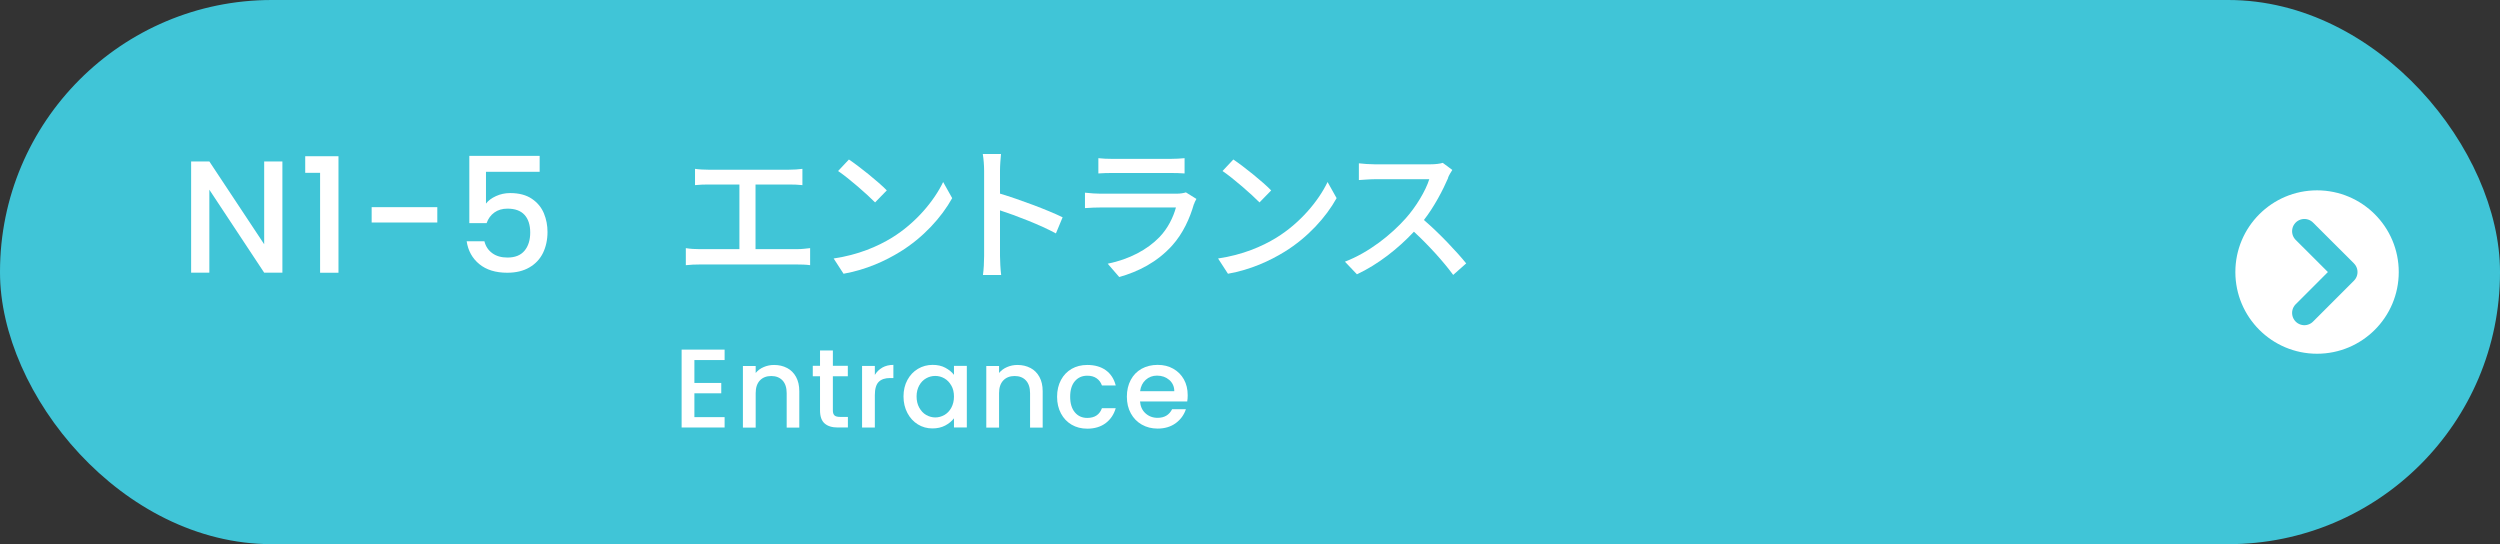
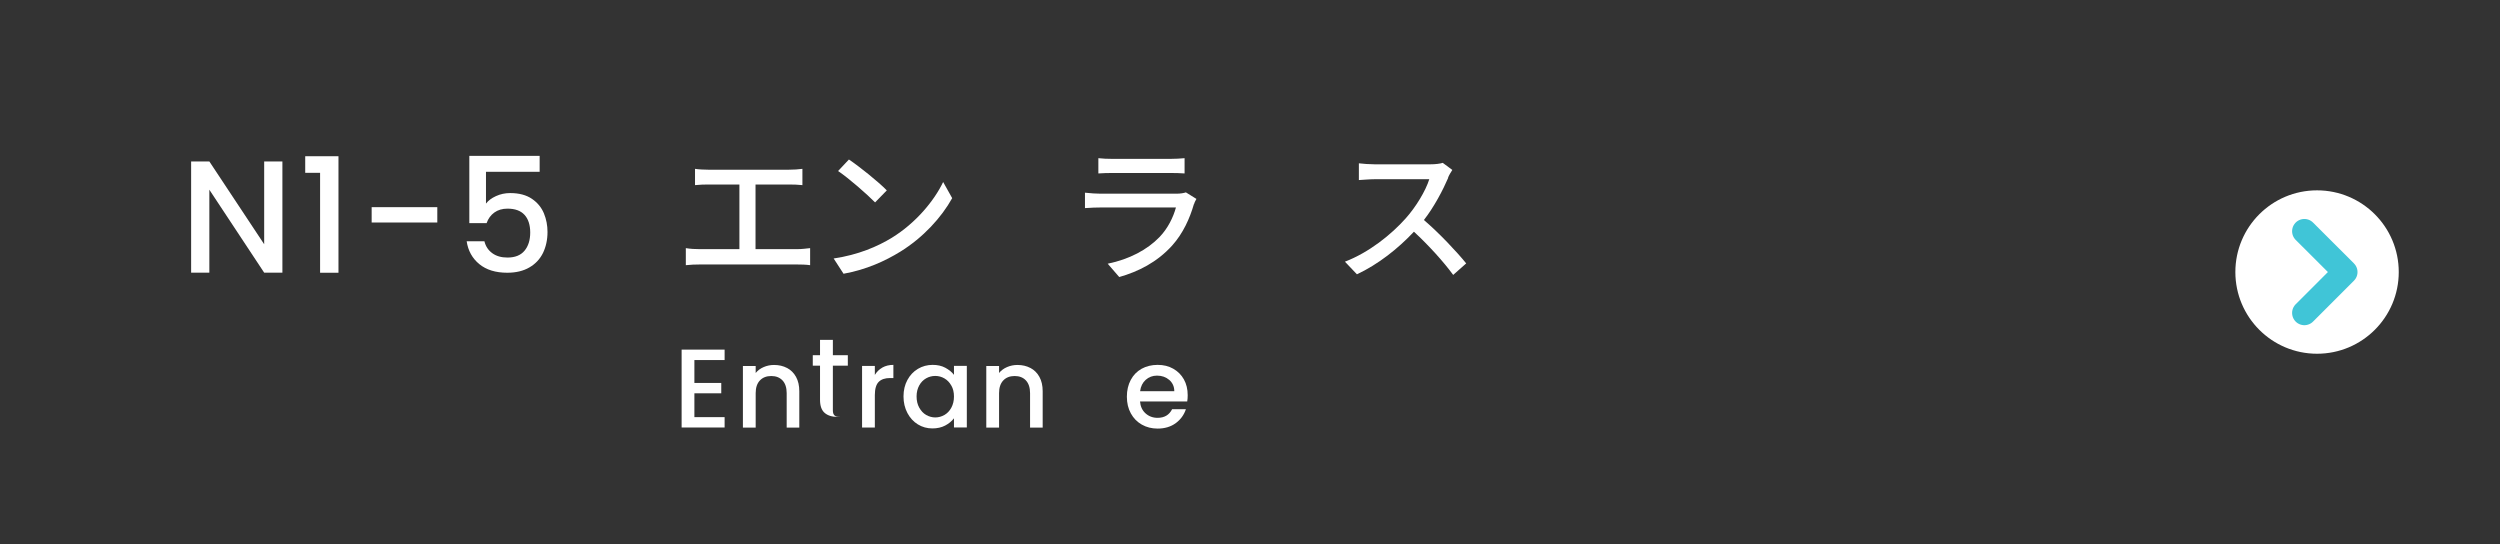
<svg xmlns="http://www.w3.org/2000/svg" id="_レイヤー_2" data-name="レイヤー 2" width="321" height="69.87" viewBox="0 0 321 69.87">
  <rect x="0" y="0" width="321" height="69.87" fill="#333333" stroke="none" />
  <defs>
    <style>
      .cls-1 {
        fill: none;
        stroke: #40c5d7;
        stroke-linecap: round;
        stroke-linejoin: round;
        stroke-width: 3.15px;
      }

      .cls-2 {
        fill: #fff;
      }

      .cls-3 {
        fill: #40c5d7;
      }
    </style>
  </defs>
  <g id="_ボタン" data-name="★ボタン">
    <g>
-       <rect class="cls-3" x="0" y="0" width="321" height="69.87" rx="34.9" ry="34.9" />
      <g>
        <path class="cls-2" d="m36.26,35.01h-2.34l-7.04-10.65v10.65h-2.34v-14.28h2.34l7.04,10.63v-10.63h2.34v14.28Z" />
        <path class="cls-2" d="m39.19,22.19v-2.13h4.27v14.96h-2.36v-12.83h-1.91Z" />
        <path class="cls-2" d="m56.15,26.6v1.97h-8.43v-1.97h8.43Z" />
        <path class="cls-2" d="m69.28,22.06h-6.88v4.08c.29-.38.71-.7,1.28-.96.57-.26,1.17-.39,1.82-.39,1.15,0,2.08.25,2.8.74.72.49,1.23,1.12,1.54,1.87.31.75.46,1.55.46,2.38,0,1.01-.2,1.91-.58,2.7-.39.79-.97,1.41-1.75,1.86-.77.45-1.72.68-2.84.68-1.49,0-2.69-.37-3.59-1.11-.9-.74-1.44-1.72-1.62-2.93h2.28c.15.64.49,1.15,1.01,1.53.52.38,1.17.56,1.95.56.97,0,1.7-.29,2.19-.88.49-.59.73-1.37.73-2.34s-.25-1.74-.74-2.27c-.49-.53-1.22-.79-2.18-.79-.67,0-1.23.17-1.69.5-.46.33-.79.79-.99,1.36h-2.22v-8.64h9.03v2.05Z" />
        <path class="cls-2" d="m90.93,21.79h10.39c.59,0,1.2-.04,1.71-.11v2.09c-.53-.06-1.16-.08-1.71-.08h-4.31v8.3h5.36c.61,0,1.16-.08,1.65-.13v2.19c-.51-.08-1.25-.09-1.65-.09h-12.54c-.55,0-1.16.02-1.77.09v-2.19c.57.1,1.22.13,1.77.13h5.11v-8.3h-4.01c-.42,0-1.2.02-1.69.08v-2.09c.49.08,1.25.11,1.69.11Z" />
        <path class="cls-2" d="m114.51,30.53c3.06-1.88,5.43-4.73,6.59-7.16l1.16,2.07c-1.37,2.47-3.71,5.05-6.67,6.88-1.92,1.18-4.33,2.3-7.28,2.83l-1.27-1.96c3.17-.47,5.64-1.54,7.47-2.66Zm-.65-6.08l-1.5,1.54c-.99-1.01-3.34-3.08-4.75-4.03l1.39-1.48c1.33.89,3.8,2.87,4.87,3.97Z" />
-         <path class="cls-2" d="m126.36,21.9c0-.61-.06-1.48-.17-2.13h2.34c-.06.63-.13,1.46-.13,2.13v2.96c2.53.76,6.14,2.11,8.04,3.04l-.86,2.07c-1.99-1.08-5.09-2.28-7.18-2.96v5.87c0,.59.06,1.75.15,2.43h-2.34c.1-.67.15-1.69.15-2.43v-10.98Z" />
        <path class="cls-2" d="m153.3,26.2c-.53,1.84-1.39,3.76-2.79,5.32-1.96,2.17-4.37,3.36-6.8,4.05l-1.48-1.71c2.78-.57,5.09-1.8,6.65-3.42,1.08-1.12,1.77-2.55,2.11-3.8h-9.67c-.46,0-1.29.02-2.01.08v-1.98c.74.08,1.46.13,2.01.13h9.73c.51,0,.97-.08,1.22-.17l1.35.84c-.11.21-.27.49-.3.67Zm-10.45-5.8h7.39c.61,0,1.39-.04,1.86-.09v1.96c-.47-.04-1.24-.06-1.88-.06h-7.37c-.61,0-1.29.02-1.82.06v-1.96c.49.06,1.2.09,1.82.09Z" />
-         <path class="cls-2" d="m163.87,30.53c3.06-1.88,5.43-4.73,6.59-7.16l1.16,2.07c-1.37,2.47-3.71,5.05-6.67,6.88-1.92,1.18-4.33,2.3-7.28,2.83l-1.27-1.96c3.17-.47,5.64-1.54,7.47-2.66Zm-.65-6.08l-1.5,1.54c-.99-1.01-3.34-3.08-4.75-4.03l1.39-1.48c1.33.89,3.8,2.87,4.86,3.97Z" />
        <path class="cls-2" d="m185.95,22.83c-.67,1.56-1.79,3.71-3.12,5.42,1.96,1.67,4.26,4.12,5.43,5.57l-1.67,1.48c-1.25-1.71-3.15-3.8-5.04-5.55-2.03,2.17-4.6,4.2-7.32,5.47l-1.54-1.62c3.08-1.18,5.93-3.46,7.81-5.57,1.29-1.44,2.56-3.53,3.02-5.02h-6.97c-.74,0-1.77.1-2.07.11v-2.15c.38.06,1.48.13,2.07.13h7.05c.7,0,1.33-.08,1.65-.19l1.23.91c-.13.19-.42.67-.55.99Z" />
        <path class="cls-2" d="m89.16,46.24v2.93h3.45v1.33h-3.45v3.06h3.88v1.33h-5.52v-10h5.52v1.34h-3.88Z" />
        <path class="cls-2" d="m101.05,47.24c.49.26.88.64,1.16,1.15.28.51.42,1.12.42,1.84v4.67h-1.62v-4.42c0-.71-.18-1.25-.53-1.63-.36-.38-.84-.57-1.45-.57s-1.1.19-1.46.57c-.36.38-.54.92-.54,1.63v4.42h-1.64v-7.91h1.64v.9c.27-.33.61-.58,1.03-.76s.86-.27,1.33-.27c.62,0,1.18.13,1.67.39Z" />
-         <path class="cls-2" d="m106.94,48.32v4.38c0,.3.07.51.21.64.14.13.38.19.71.19h1.01v1.36h-1.29c-.74,0-1.3-.17-1.7-.52s-.59-.91-.59-1.68v-4.38h-.93v-1.34h.93v-1.97h1.65v1.97h1.92v1.34h-1.92Z" />
+         <path class="cls-2" d="m106.94,48.32v4.38c0,.3.07.51.21.64.14.13.38.19.71.19h1.01h-1.29c-.74,0-1.3-.17-1.7-.52s-.59-.91-.59-1.68v-4.38h-.93v-1.34h.93v-1.97h1.65v1.97h1.92v1.34h-1.92Z" />
        <path class="cls-2" d="m113.3,47.19c.4-.22.87-.34,1.41-.34v1.69h-.42c-.64,0-1.13.16-1.46.49-.33.33-.5.89-.5,1.7v4.17h-1.64v-7.91h1.64v1.15c.24-.4.56-.71.96-.94Z" />
        <path class="cls-2" d="m116.51,48.79c.33-.61.78-1.09,1.35-1.43s1.2-.51,1.89-.51c.62,0,1.17.12,1.63.37s.84.55,1.11.91v-1.15h1.65v7.91h-1.65v-1.18c-.28.37-.66.68-1.13.93s-1.03.37-1.64.37c-.68,0-1.3-.17-1.87-.52s-1.01-.84-1.34-1.46c-.33-.63-.5-1.34-.5-2.13s.17-1.5.5-2.11Zm5.64.72c-.22-.4-.52-.71-.88-.92-.36-.21-.76-.32-1.18-.32s-.81.1-1.18.31-.66.51-.88.91c-.22.4-.34.87-.34,1.41s.11,1.03.34,1.44c.23.41.52.73.89.94.37.21.76.32,1.17.32s.81-.11,1.18-.32c.36-.21.66-.52.88-.93.22-.41.34-.88.34-1.43s-.11-1.02-.34-1.42Z" />
        <path class="cls-2" d="m132.3,47.24c.49.26.88.64,1.16,1.15.28.51.42,1.12.42,1.84v4.67h-1.62v-4.42c0-.71-.18-1.25-.53-1.63-.35-.38-.84-.57-1.45-.57s-1.1.19-1.46.57c-.36.38-.54.92-.54,1.63v4.42h-1.64v-7.91h1.64v.9c.27-.33.61-.58,1.03-.76.42-.18.86-.27,1.33-.27.62,0,1.18.13,1.67.39Z" />
-         <path class="cls-2" d="m136.23,48.79c.33-.62.79-1.09,1.37-1.43.58-.33,1.25-.5,2.01-.5.96,0,1.75.23,2.38.68.63.46,1.05,1.1,1.27,1.95h-1.77c-.14-.39-.37-.7-.69-.92-.32-.22-.71-.33-1.19-.33-.67,0-1.2.24-1.6.71-.4.47-.6,1.14-.6,1.99s.2,1.52.6,2c.4.48.93.72,1.6.72.95,0,1.58-.42,1.88-1.25h1.77c-.23.8-.66,1.44-1.29,1.92-.63.47-1.42.71-2.36.71-.76,0-1.43-.17-2.01-.51-.58-.34-1.04-.82-1.37-1.44-.33-.62-.5-1.33-.5-2.15s.17-1.53.5-2.15Z" />
        <path class="cls-2" d="m152.43,51.55h-6.05c.05.63.28,1.14.7,1.52.42.38.94.58,1.55.58.88,0,1.5-.37,1.87-1.11h1.77c-.24.73-.67,1.32-1.3,1.79-.63.46-1.41.7-2.33.7-.76,0-1.43-.17-2.03-.51-.6-.34-1.07-.82-1.41-1.44-.34-.62-.51-1.33-.51-2.15s.17-1.53.5-2.15c.33-.62.79-1.09,1.39-1.43.6-.33,1.29-.5,2.06-.5s1.41.16,2,.49c.58.33,1.04.78,1.37,1.37.33.59.49,1.27.49,2.03,0,.3-.02.57-.06.8Zm-1.65-1.32c0-.6-.23-1.09-.65-1.45-.42-.36-.94-.55-1.57-.55-.56,0-1.05.18-1.45.54s-.64.84-.72,1.46h4.38Z" />
      </g>
      <g>
        <circle class="cls-2" cx="297.51" cy="34.93" r="10.49" />
        <polyline class="cls-1" points="295.88 29.69 301.13 34.93 295.88 40.18" />
      </g>
    </g>
  </g>
</svg>